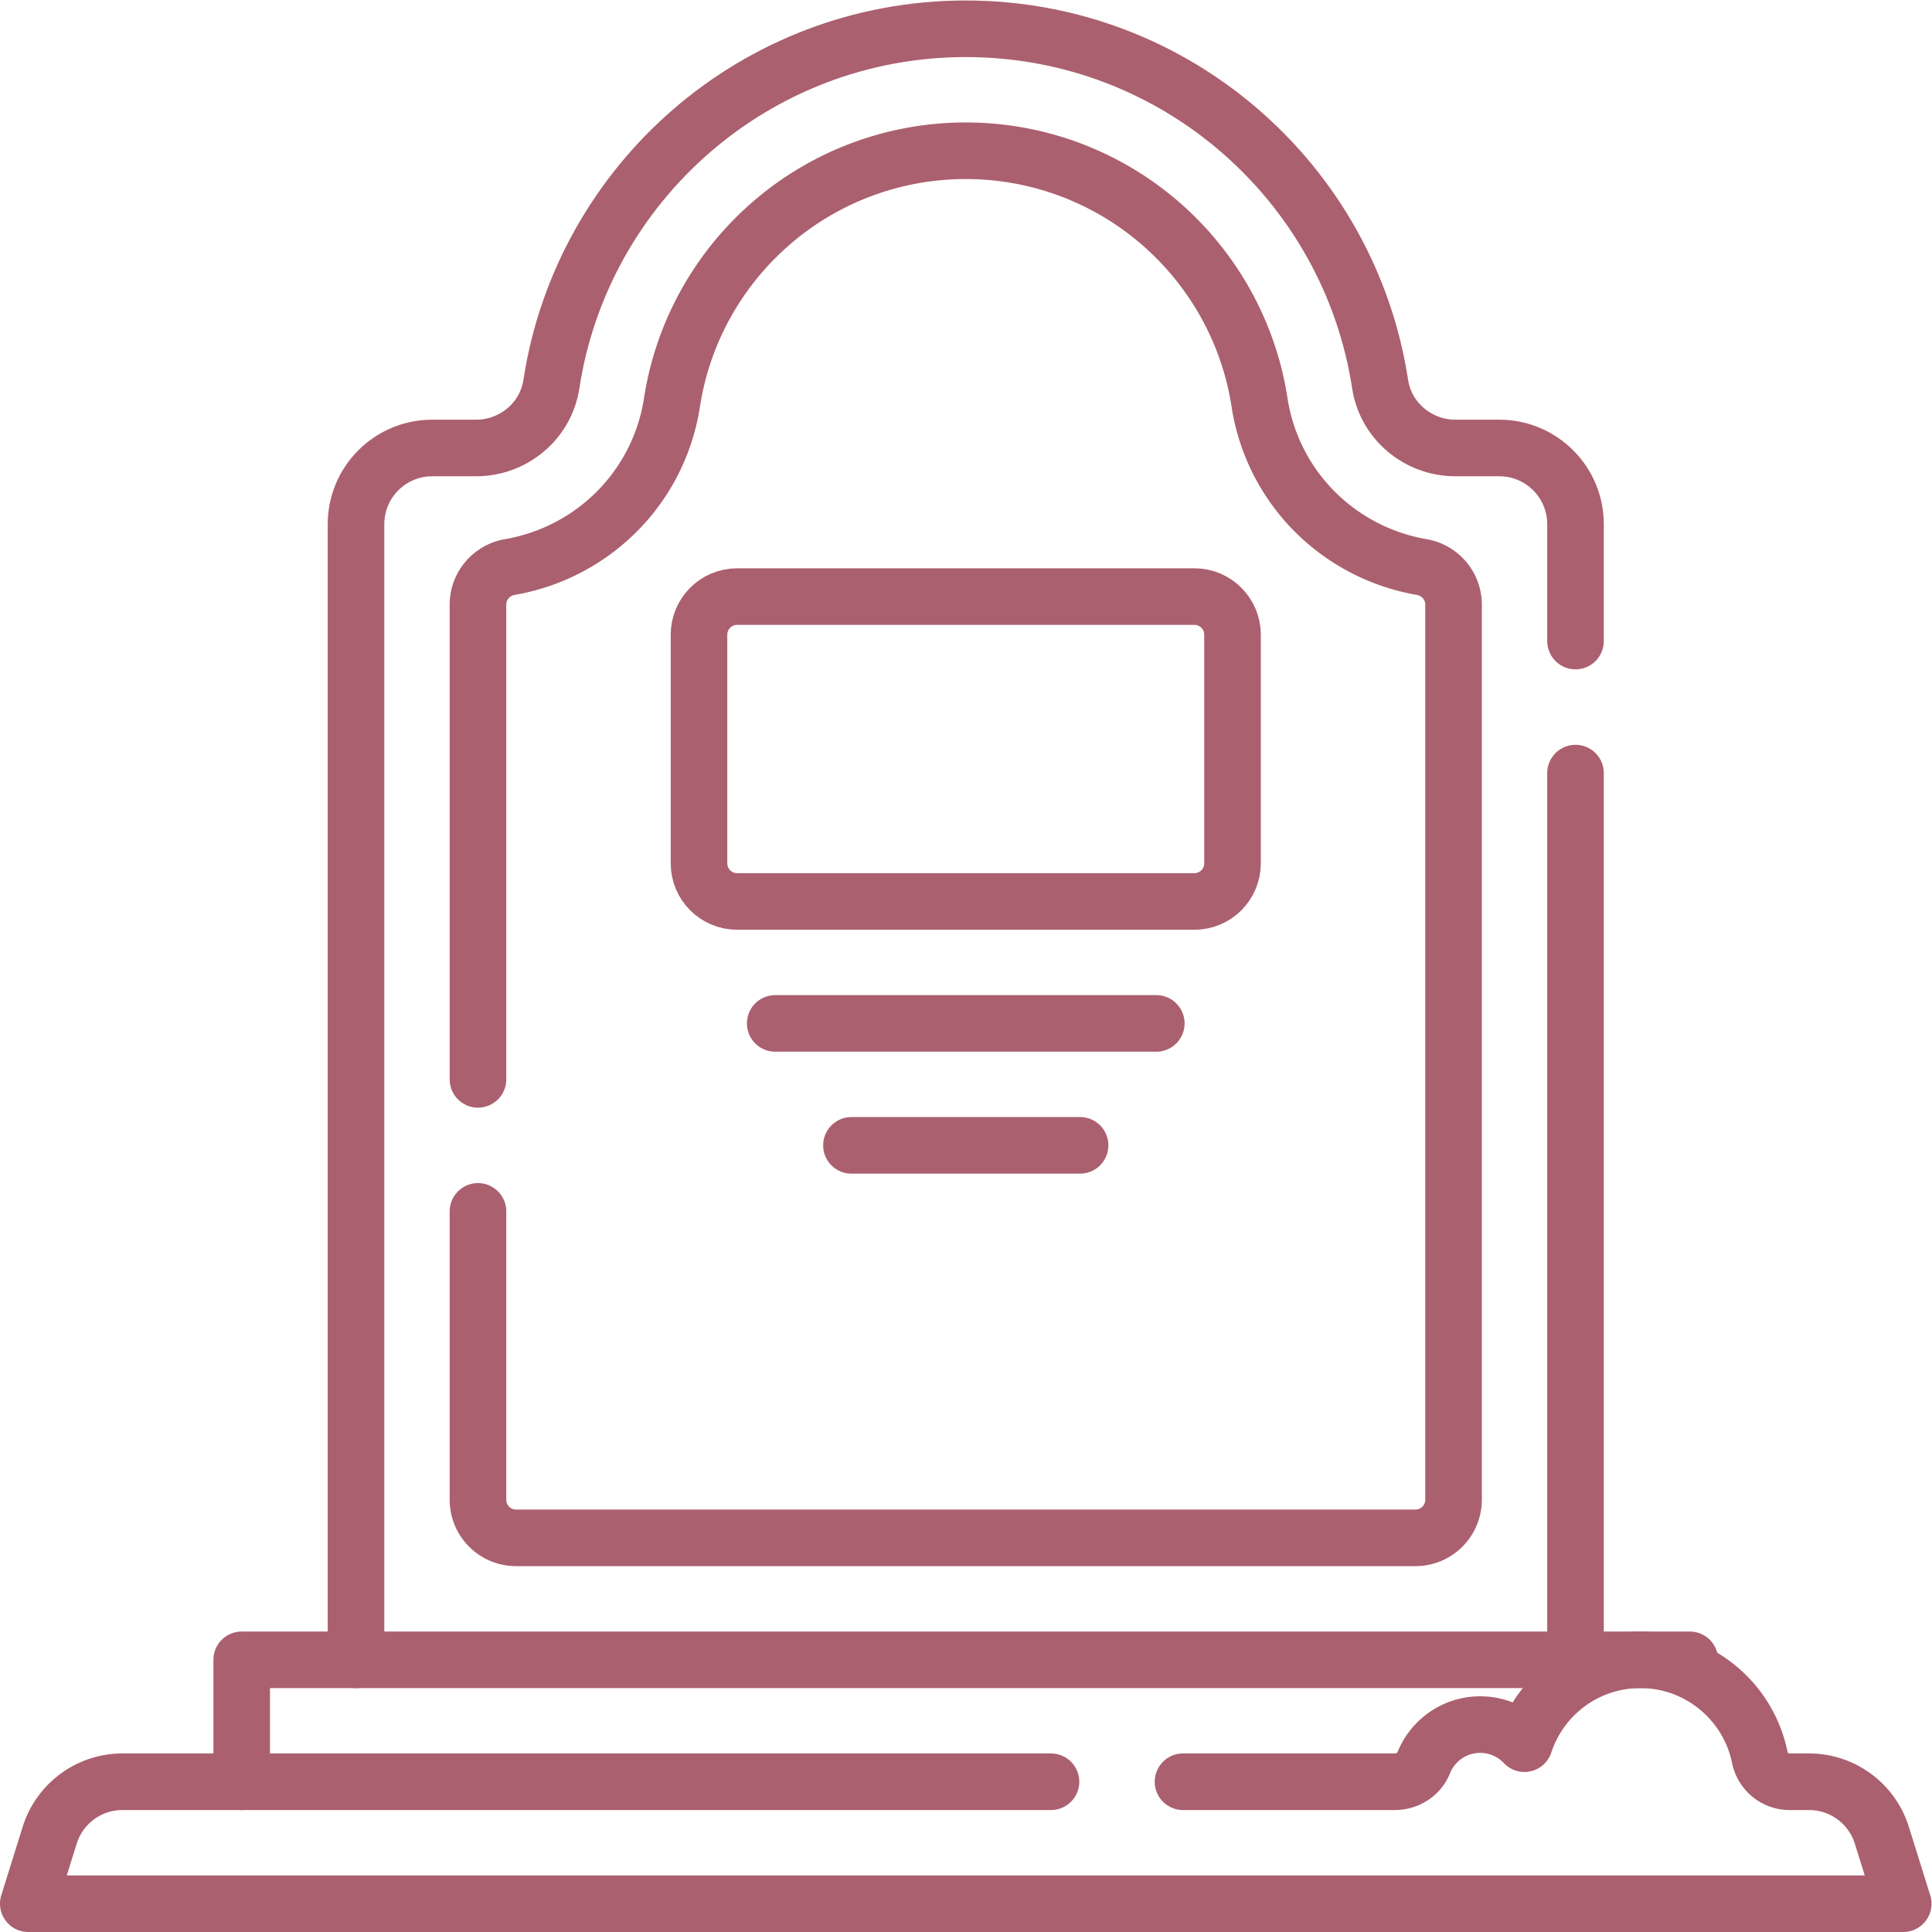
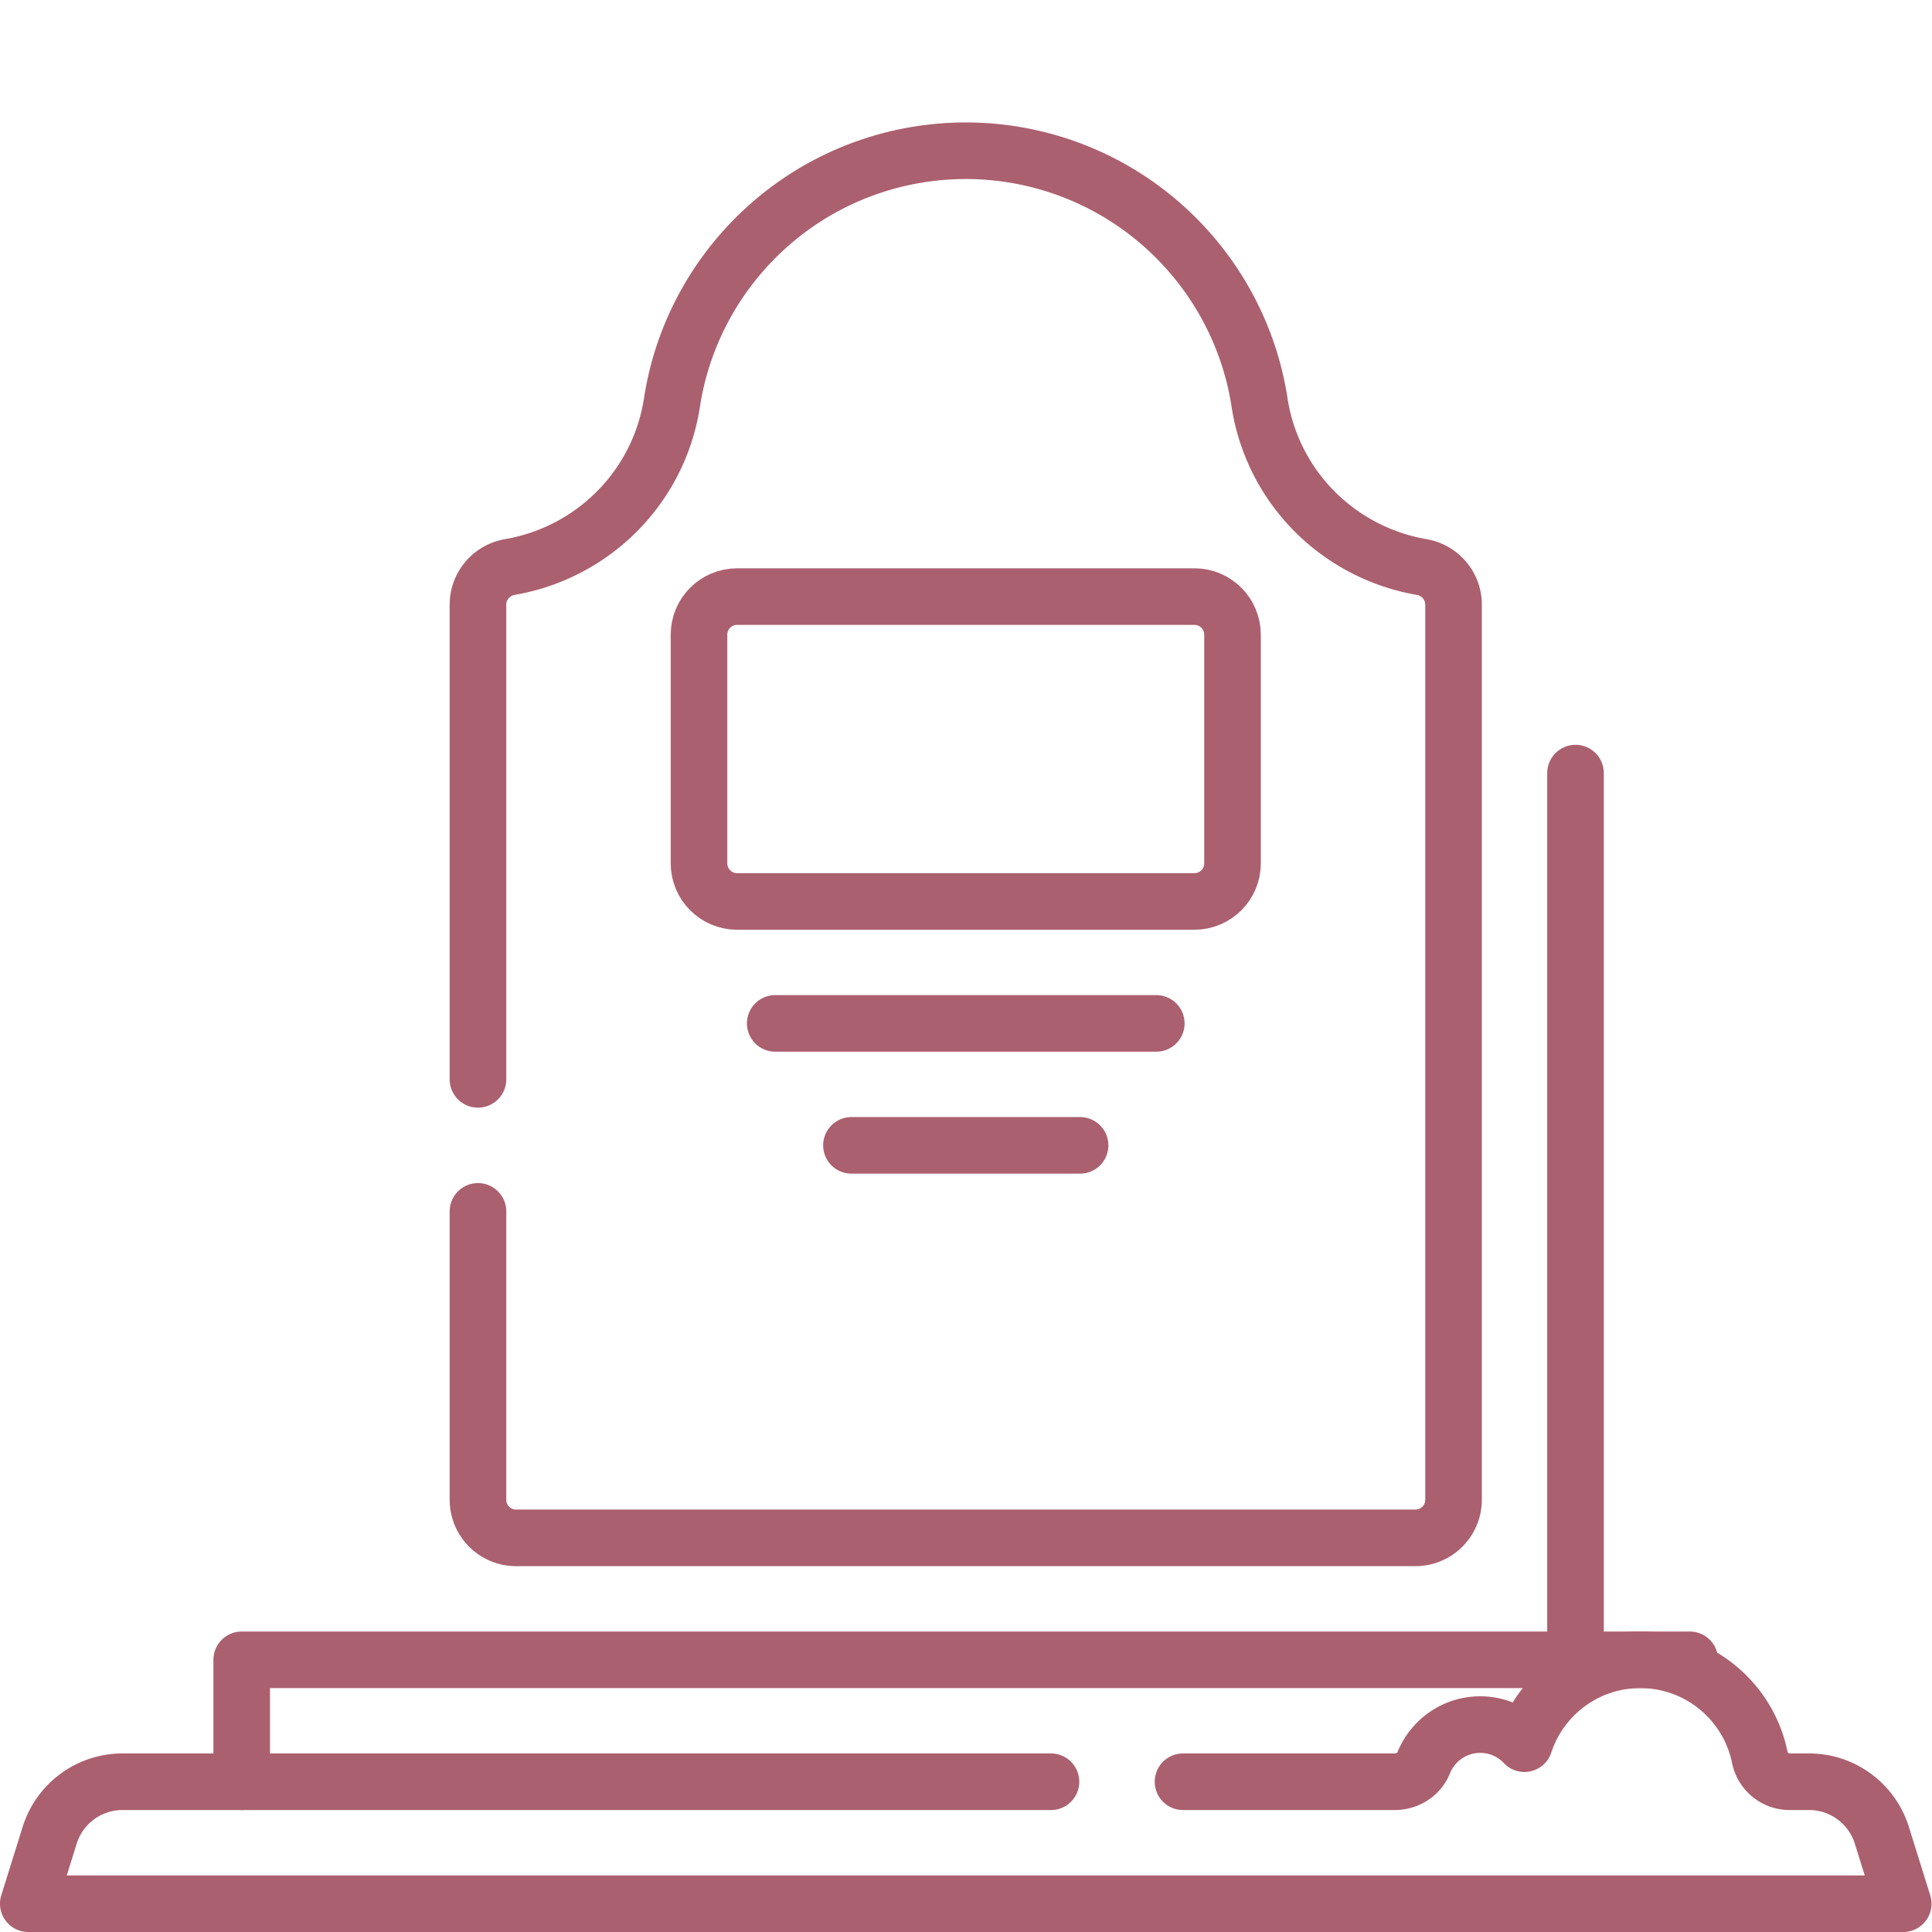
<svg xmlns="http://www.w3.org/2000/svg" version="1.1" width="512" height="512" x="0" y="0" viewBox="0 0 682.667 682.667" style="enable-background:new 0 0 512 512" xml:space="preserve" class="">
  <g>
    <defs>
      <clipPath id="a" clipPathUnits="userSpaceOnUse">
        <path d="M0 512h512V0H0Z" fill="#ab606f" data-original="#000000" opacity="1" />
      </clipPath>
    </defs>
    <g clip-path="url(#a)" transform="matrix(1.333 0 0 -1.333 0 682.667)">
-       <path d="M0 0v301.029c0 11.16 9.05 20.2 20.21 20.2h11.63c9.89 0 18.46 7.14 19.95 16.92 8.15 53.34 54.22 94.201 109.84 94.201 55.62 0 101.69-40.861 109.84-94.201 1.49-9.78 10.06-16.92 19.95-16.92h11.63c11.16 0 20.21-9.04 20.21-20.2V270.05" style="stroke-width:15;stroke-linecap:round;stroke-linejoin:round;stroke-miterlimit:10;stroke-dasharray:none;stroke-opacity:1" transform="translate(94.37 72.15)" fill="none" stroke="#ab606f" stroke-width="15" stroke-linecap="round" stroke-linejoin="round" stroke-miterlimit="10" stroke-dasharray="none" stroke-opacity="" data-original="#000000" opacity="1" class="" />
      <path d="M0 0v235.05" style="stroke-width:15;stroke-linecap:round;stroke-linejoin:round;stroke-miterlimit:10;stroke-dasharray:none;stroke-opacity:1" transform="translate(417.63 72.15)" fill="none" stroke="#ab606f" stroke-width="15" stroke-linecap="round" stroke-linejoin="round" stroke-miterlimit="10" stroke-dasharray="none" stroke-opacity="" data-original="#000000" opacity="1" class="" />
      <path d="M0 0v-76.439c0-5.581 4.52-10.1 10.1-10.1h238.4c5.58 0 10.1 4.519 10.1 10.1v237.28c0 4.939-3.57 9.12-8.44 9.96a52.704 52.704 0 0 0-25.04 11.649 52.161 52.161 0 0 0-17.94 31.95c-2.81 18.39-12.16 35.281-26.33 47.55-14.29 12.38-32.6 19.2-51.55 19.2-18.95 0-37.26-6.82-51.55-19.2-14.17-12.269-23.52-29.16-26.33-47.55a52.161 52.161 0 0 0-17.94-31.95 52.704 52.704 0 0 0-25.04-11.649c-4.87-.84-8.44-5.021-8.44-9.96V35" style="stroke-width:15;stroke-linecap:round;stroke-linejoin:round;stroke-miterlimit:10;stroke-dasharray:none;stroke-opacity:1" transform="translate(126.7 191.02)" fill="none" stroke="#ab606f" stroke-width="15" stroke-linecap="round" stroke-linejoin="round" stroke-miterlimit="10" stroke-dasharray="none" stroke-opacity="" data-original="#000000" opacity="1" class="" />
      <path d="M0 0v32.325h383.861v-2.02" style="stroke-width:15;stroke-linecap:round;stroke-linejoin:round;stroke-miterlimit:10;stroke-dasharray:none;stroke-opacity:1" transform="translate(64.07 39.825)" fill="none" stroke="#ab606f" stroke-width="15" stroke-linecap="round" stroke-linejoin="round" stroke-miterlimit="10" stroke-dasharray="none" stroke-opacity="" data-original="#000000" opacity="1" class="" />
      <path d="M0 0h101.017" style="stroke-width:15;stroke-linecap:round;stroke-linejoin:round;stroke-miterlimit:10;stroke-dasharray:none;stroke-opacity:1" transform="translate(205.492 240.848)" fill="none" stroke="#ab606f" stroke-width="15" stroke-linecap="round" stroke-linejoin="round" stroke-miterlimit="10" stroke-dasharray="none" stroke-opacity="" data-original="#000000" opacity="1" class="" />
      <path d="M0 0h-60.609" style="stroke-width:15;stroke-linecap:round;stroke-linejoin:round;stroke-miterlimit:10;stroke-dasharray:none;stroke-opacity:1" transform="translate(286.305 208.523)" fill="none" stroke="#ab606f" stroke-width="15" stroke-linecap="round" stroke-linejoin="round" stroke-miterlimit="10" stroke-dasharray="none" stroke-opacity="" data-original="#000000" opacity="1" class="" />
      <path d="M0 0h-121.22c-5.579 0-10.101 4.522-10.101 10.102v60.609c0 5.579 4.522 10.102 10.101 10.102H0c5.579 0 10.102-4.523 10.102-10.102V10.102C10.102 4.522 5.579 0 0 0Z" style="stroke-width:15;stroke-linecap:round;stroke-linejoin:round;stroke-miterlimit:10;stroke-dasharray:none;stroke-opacity:1" transform="translate(316.61 273.173)" fill="none" stroke="#ab606f" stroke-width="15" stroke-linecap="round" stroke-linejoin="round" stroke-miterlimit="10" stroke-dasharray="none" stroke-opacity="" data-original="#000000" opacity="1" class="" />
      <path d="M0 0h56.13c3.33 0 6.43 1.92 7.67 5.01 2.38 5.94 8.19 10.14 14.98 10.14 4.62 0 8.78-1.95 11.72-5.06 4.24 12.91 16.38 22.23 30.71 22.23 15.64 0 28.68-11.11 31.68-25.86A8.064 8.064 0 0 1 160.8 0h5.16c8.83 0 16.64-5.75 19.28-14.18l5.67-18.15h-497l5.67 18.15C-297.78-5.75-289.97 0-281.14 0H-35" style="stroke-width:15;stroke-linecap:round;stroke-linejoin:round;stroke-miterlimit:10;stroke-dasharray:none;stroke-opacity:1" transform="translate(313.59 39.83)" fill="none" stroke="#ab606f" stroke-width="15" stroke-linecap="round" stroke-linejoin="round" stroke-miterlimit="10" stroke-dasharray="none" stroke-opacity="" data-original="#000000" opacity="1" class="" />
    </g>
  </g>
</svg>